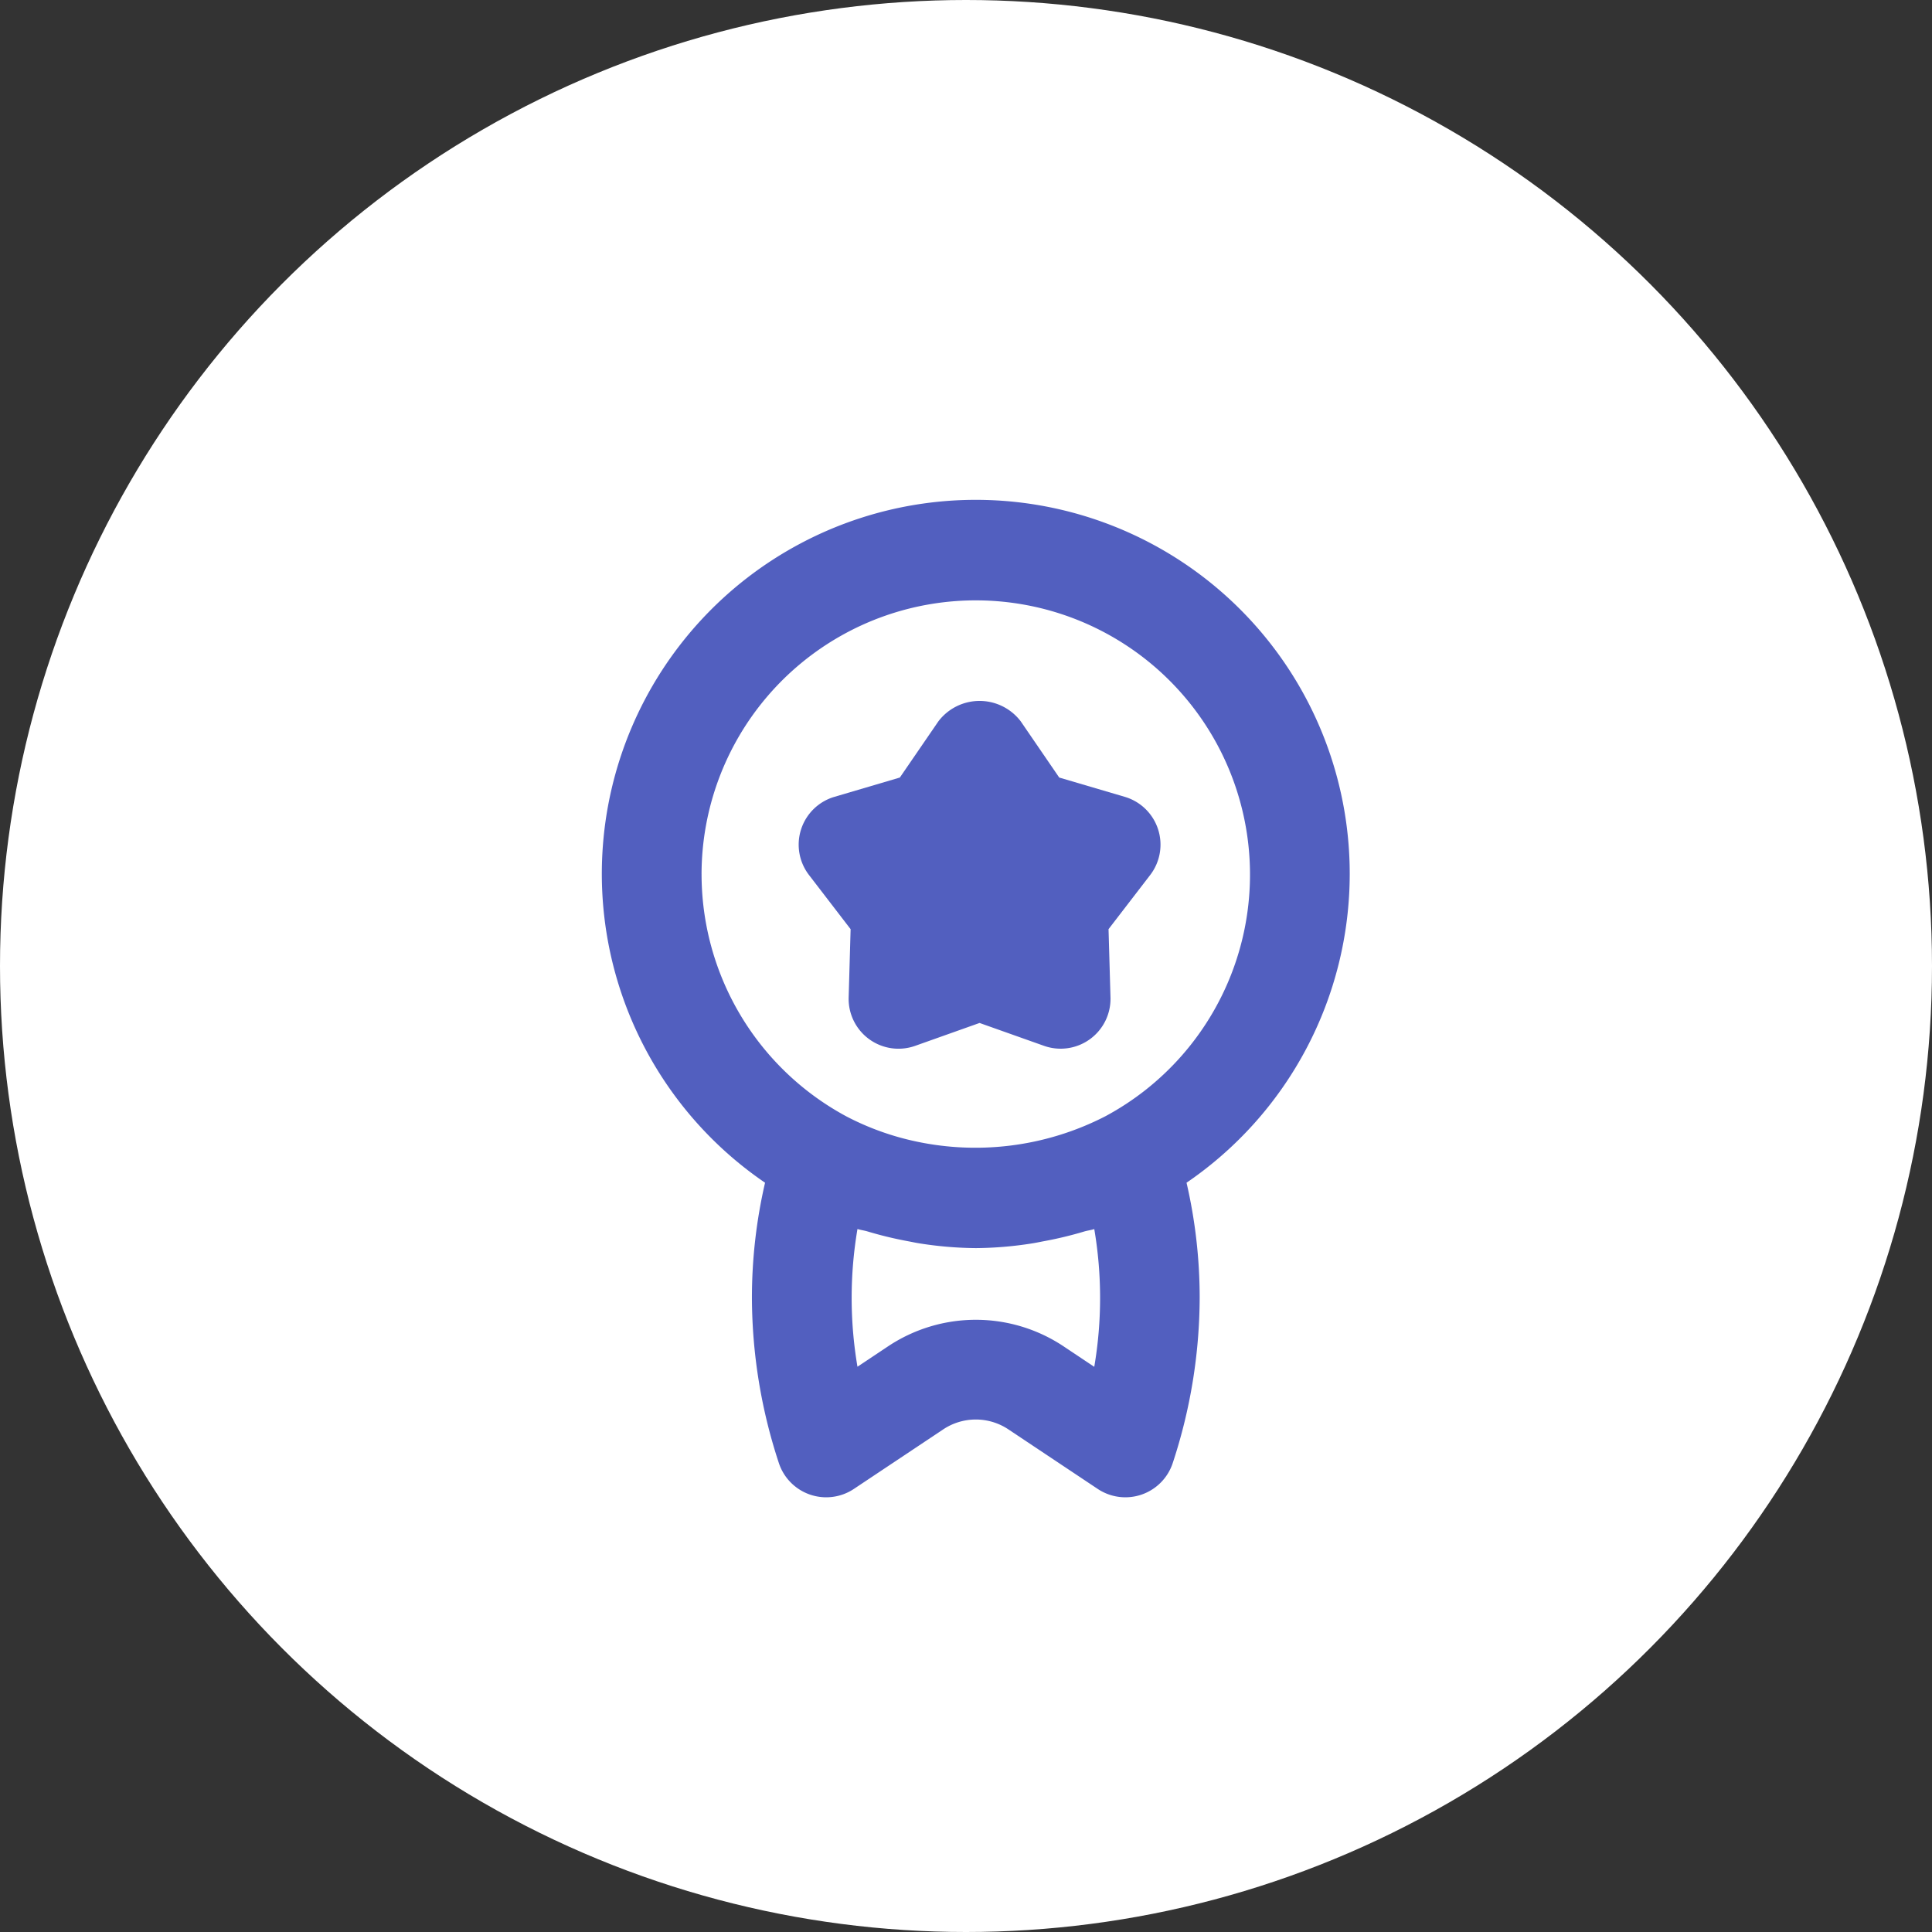
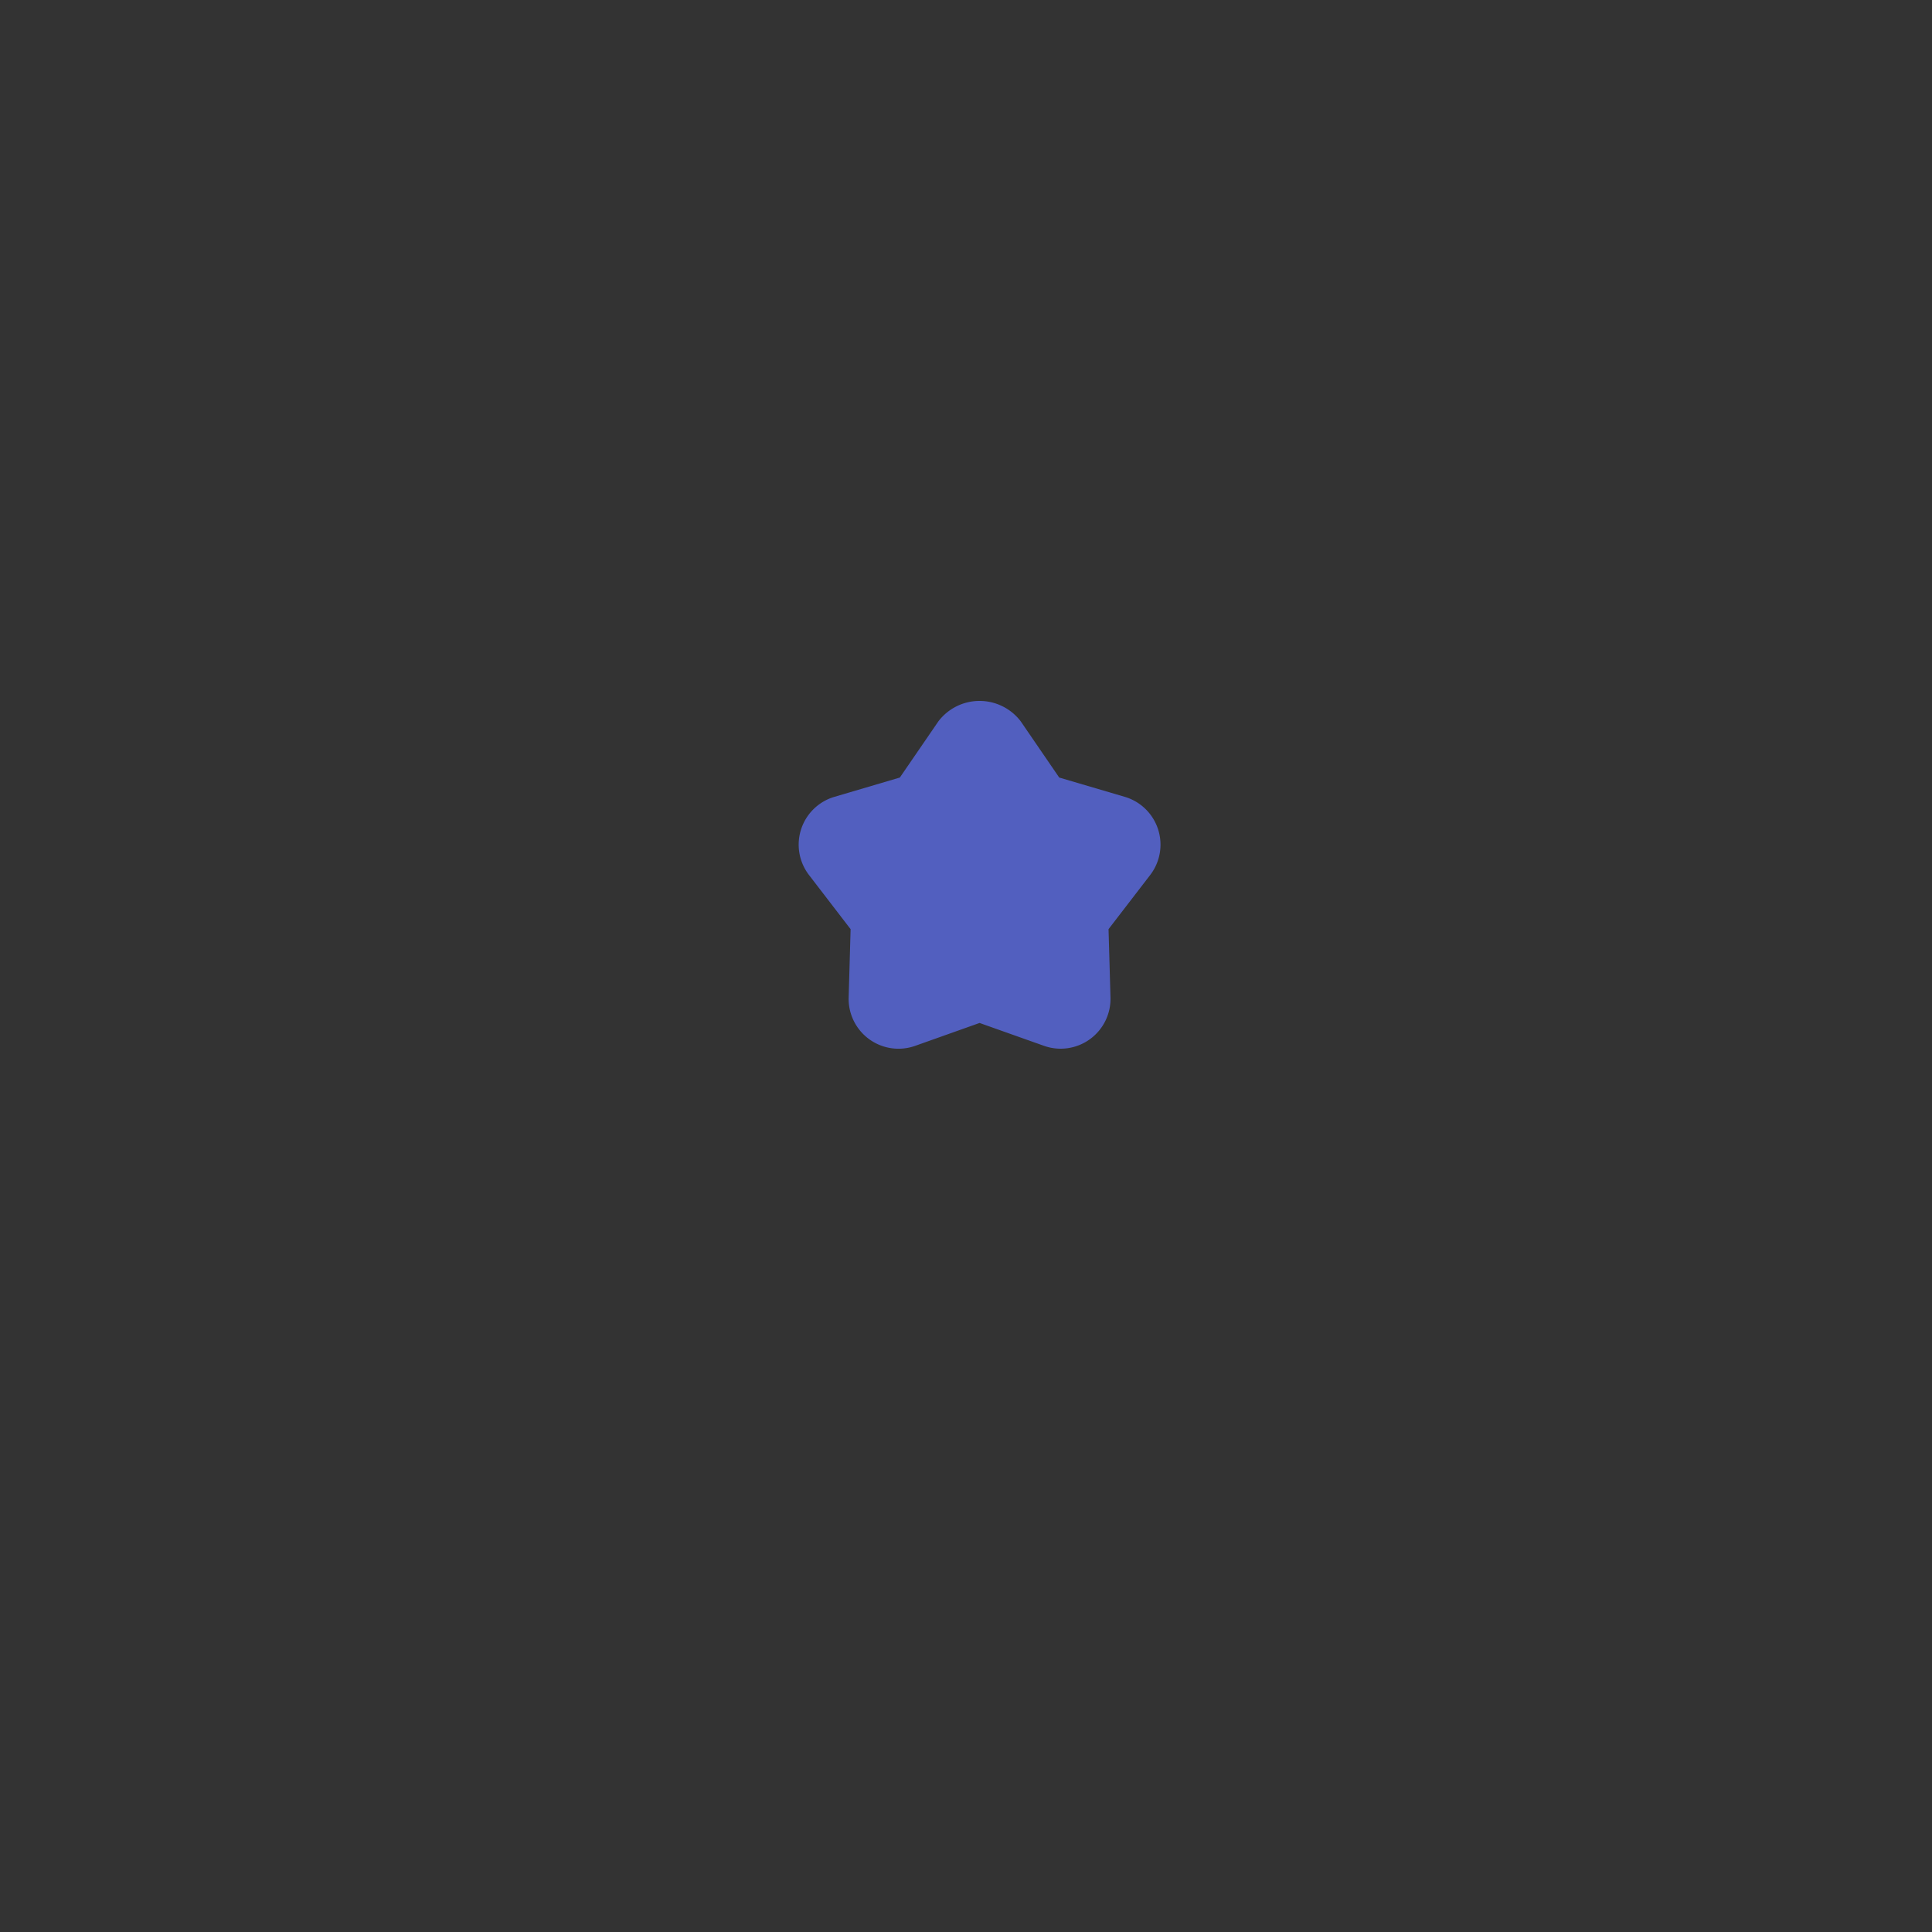
<svg xmlns="http://www.w3.org/2000/svg" width="99" height="99" viewBox="0 0 99 99">
  <rect x="0" y="0" width="99" height="99" fill="#333333" stroke="none" />
  <g id="Gruppe_162" data-name="Gruppe 162" transform="translate(-58)">
-     <circle id="Ellipse_3" data-name="Ellipse 3" cx="49.5" cy="49.5" r="49.5" transform="translate(58)" fill="#fff" />
    <g id="Icons" transform="translate(88.838 25.613)">
-       <path id="Pfad_51" data-name="Pfad 51" d="M42.824,21.172a19.162,19.162,0,1,0-29.96,15.814,26.2,26.2,0,0,0-.673,5.9,27.246,27.246,0,0,0,1.378,8.457,2.555,2.555,0,0,0,3.846,1.334l4.571-3.046a3.009,3.009,0,0,1,3.355,0l4.57,3.046a2.555,2.555,0,0,0,3.846-1.334,27.246,27.246,0,0,0,1.378-8.457,26.2,26.2,0,0,0-.673-5.9A19.169,19.169,0,0,0,42.824,21.172Zm-33.214,0a14.052,14.052,0,1,1,20.7,12.405A14.553,14.553,0,0,1,20.239,34.79a13.9,13.9,0,0,1-3.216-1.207A14.094,14.094,0,0,1,9.611,21.172ZM29.726,46.415l-1.549-1.034a8.113,8.113,0,0,0-9.026,0L17.6,46.415a21.03,21.03,0,0,1,0-7.057c.162.053.334.071.5.12a19.443,19.443,0,0,0,2.057.5c.227.041.449.092.677.125a19.264,19.264,0,0,0,2.835.234,19.237,19.237,0,0,0,2.832-.234c.232-.034.458-.085.688-.127a19.444,19.444,0,0,0,2.032-.491c.169-.05.346-.069.513-.124a21.03,21.03,0,0,1,0,7.057Z" transform="translate(-4.499 -1.994)" fill="#525fbf" />
      <path id="Pfad_52" data-name="Pfad 52" d="M11.11,17.723l-.1,3.5A2.555,2.555,0,0,0,14.423,23.7l3.295-1.171,3.3,1.171a2.555,2.555,0,0,0,3.409-2.478l-.1-3.5,2.132-2.772a2.554,2.554,0,0,0-1.3-4.008L21.8,9.953,19.825,7.069a2.651,2.651,0,0,0-4.214,0L13.633,9.953l-3.353.989a2.554,2.554,0,0,0-1.3,4.008Z" transform="translate(1.639 4.277)" fill="#525fbf" />
    </g>
  </g>
</svg>